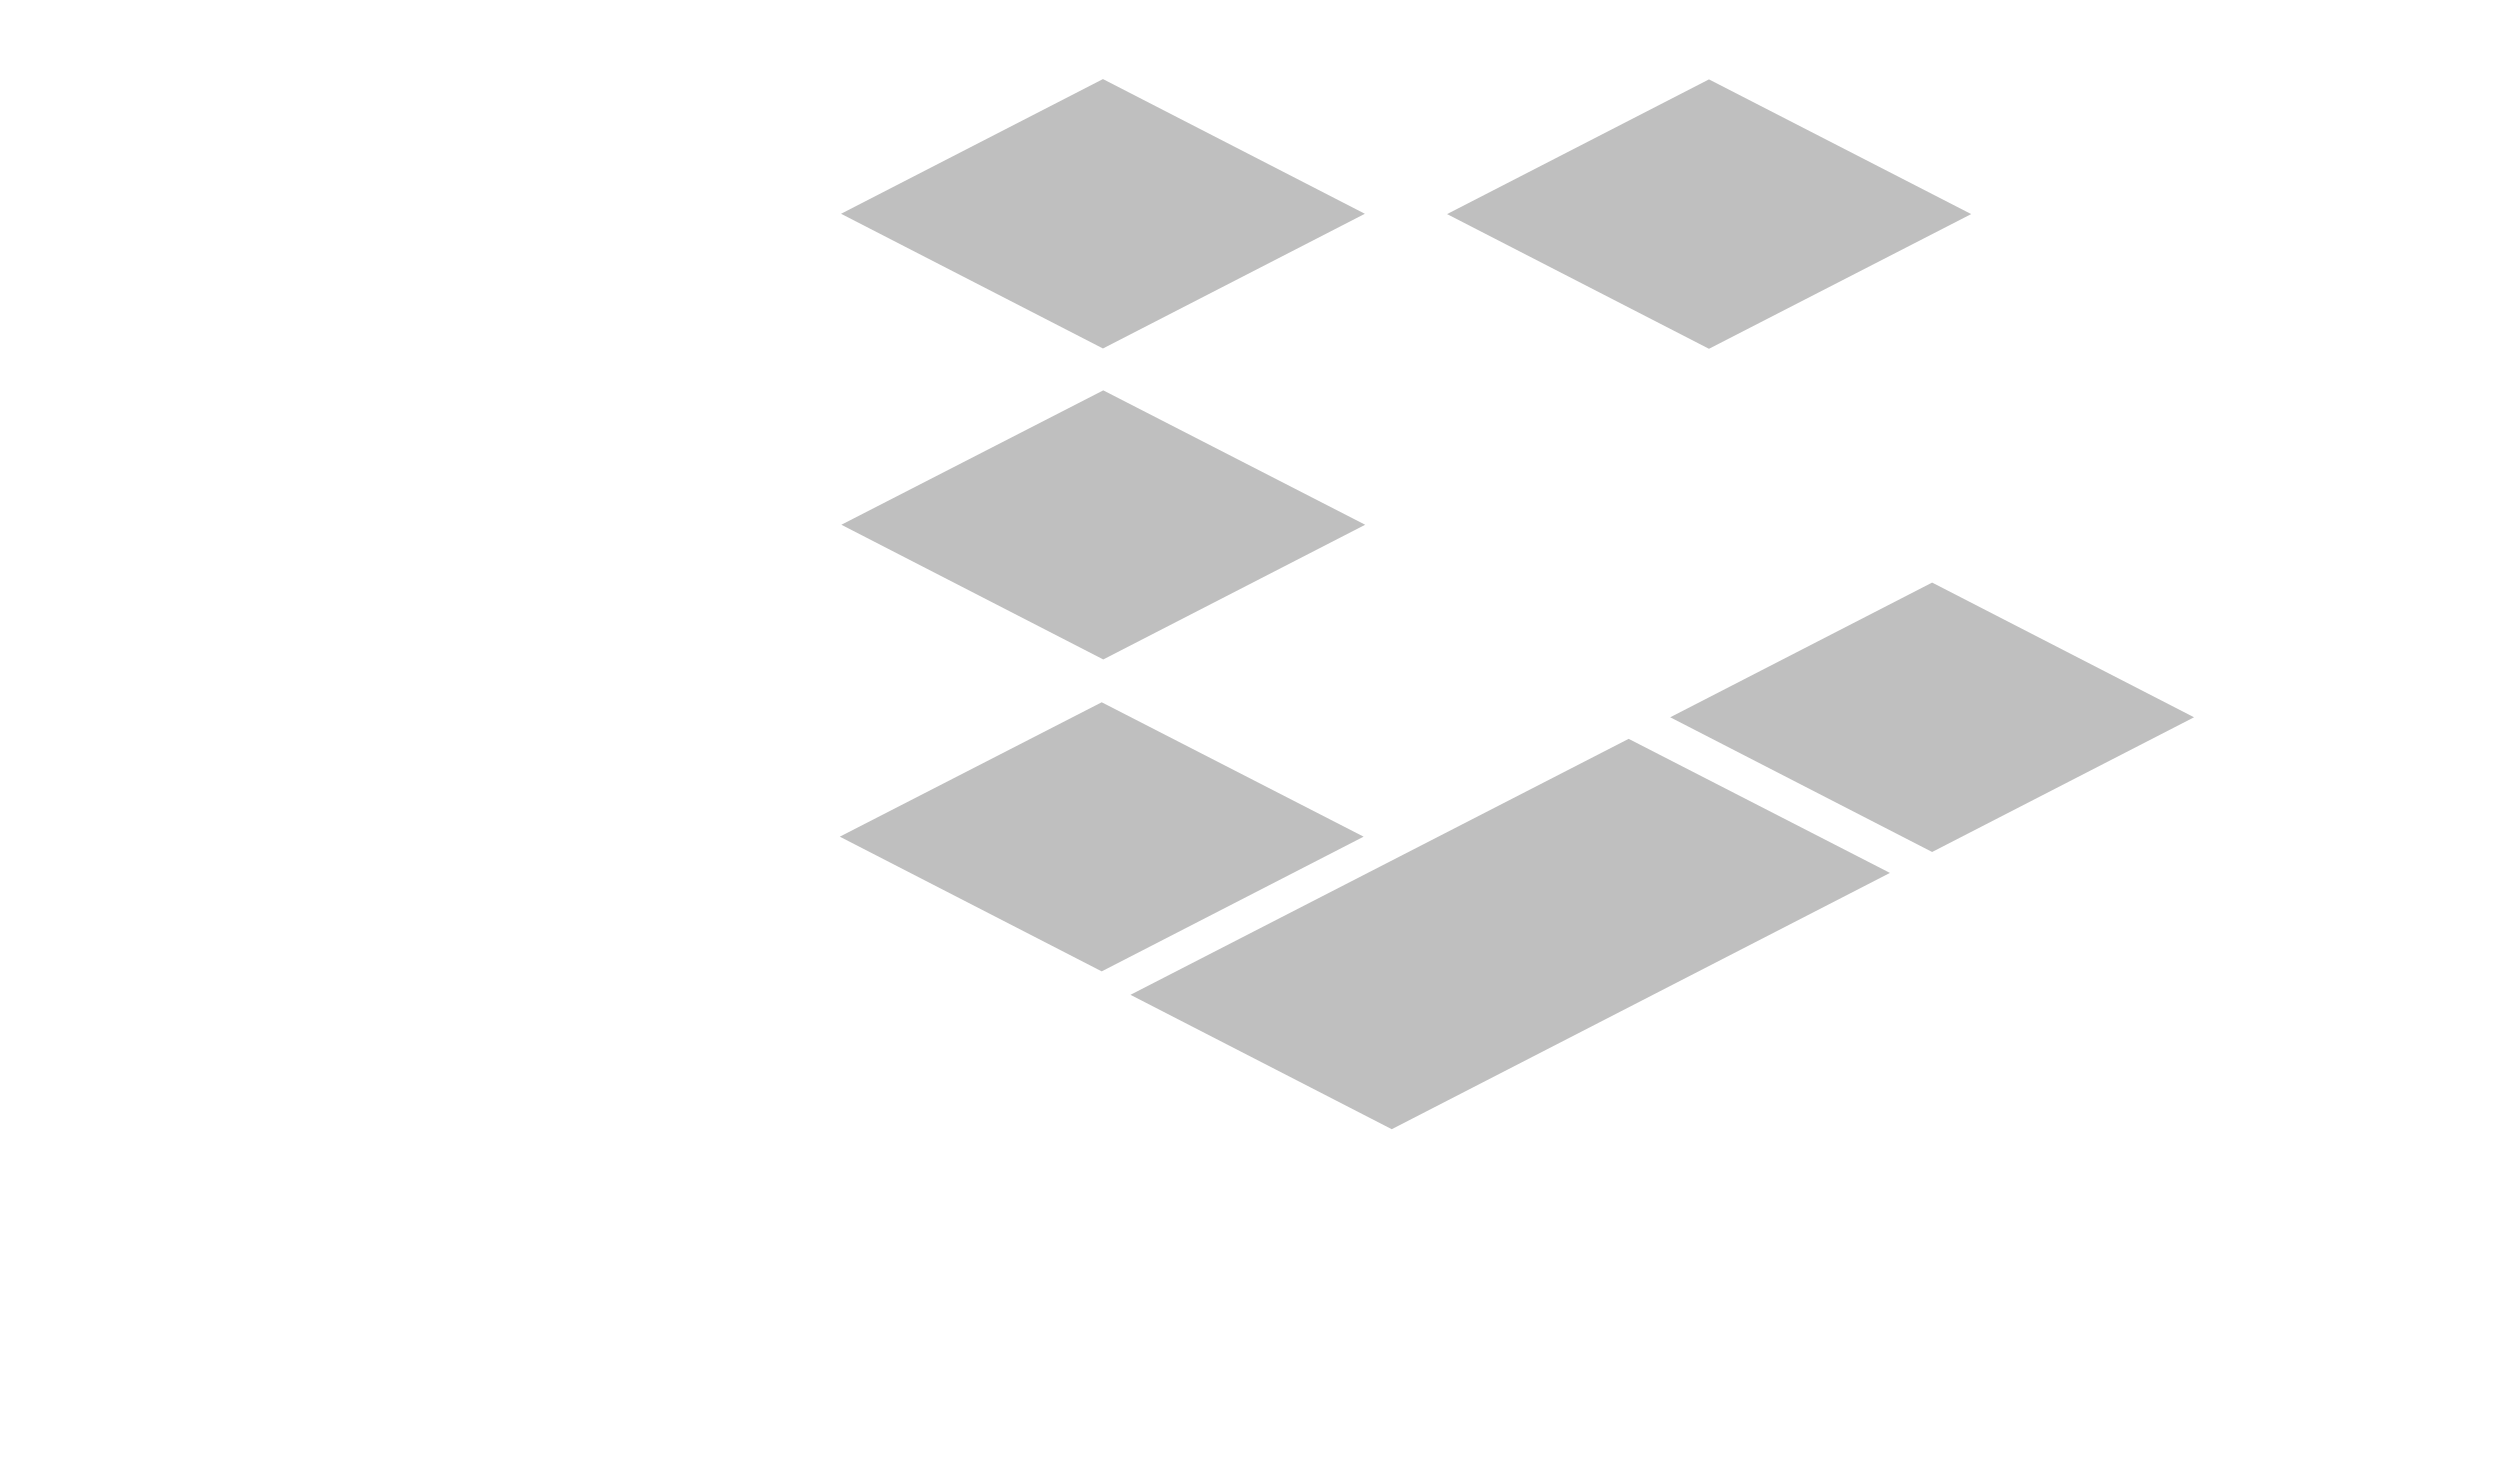
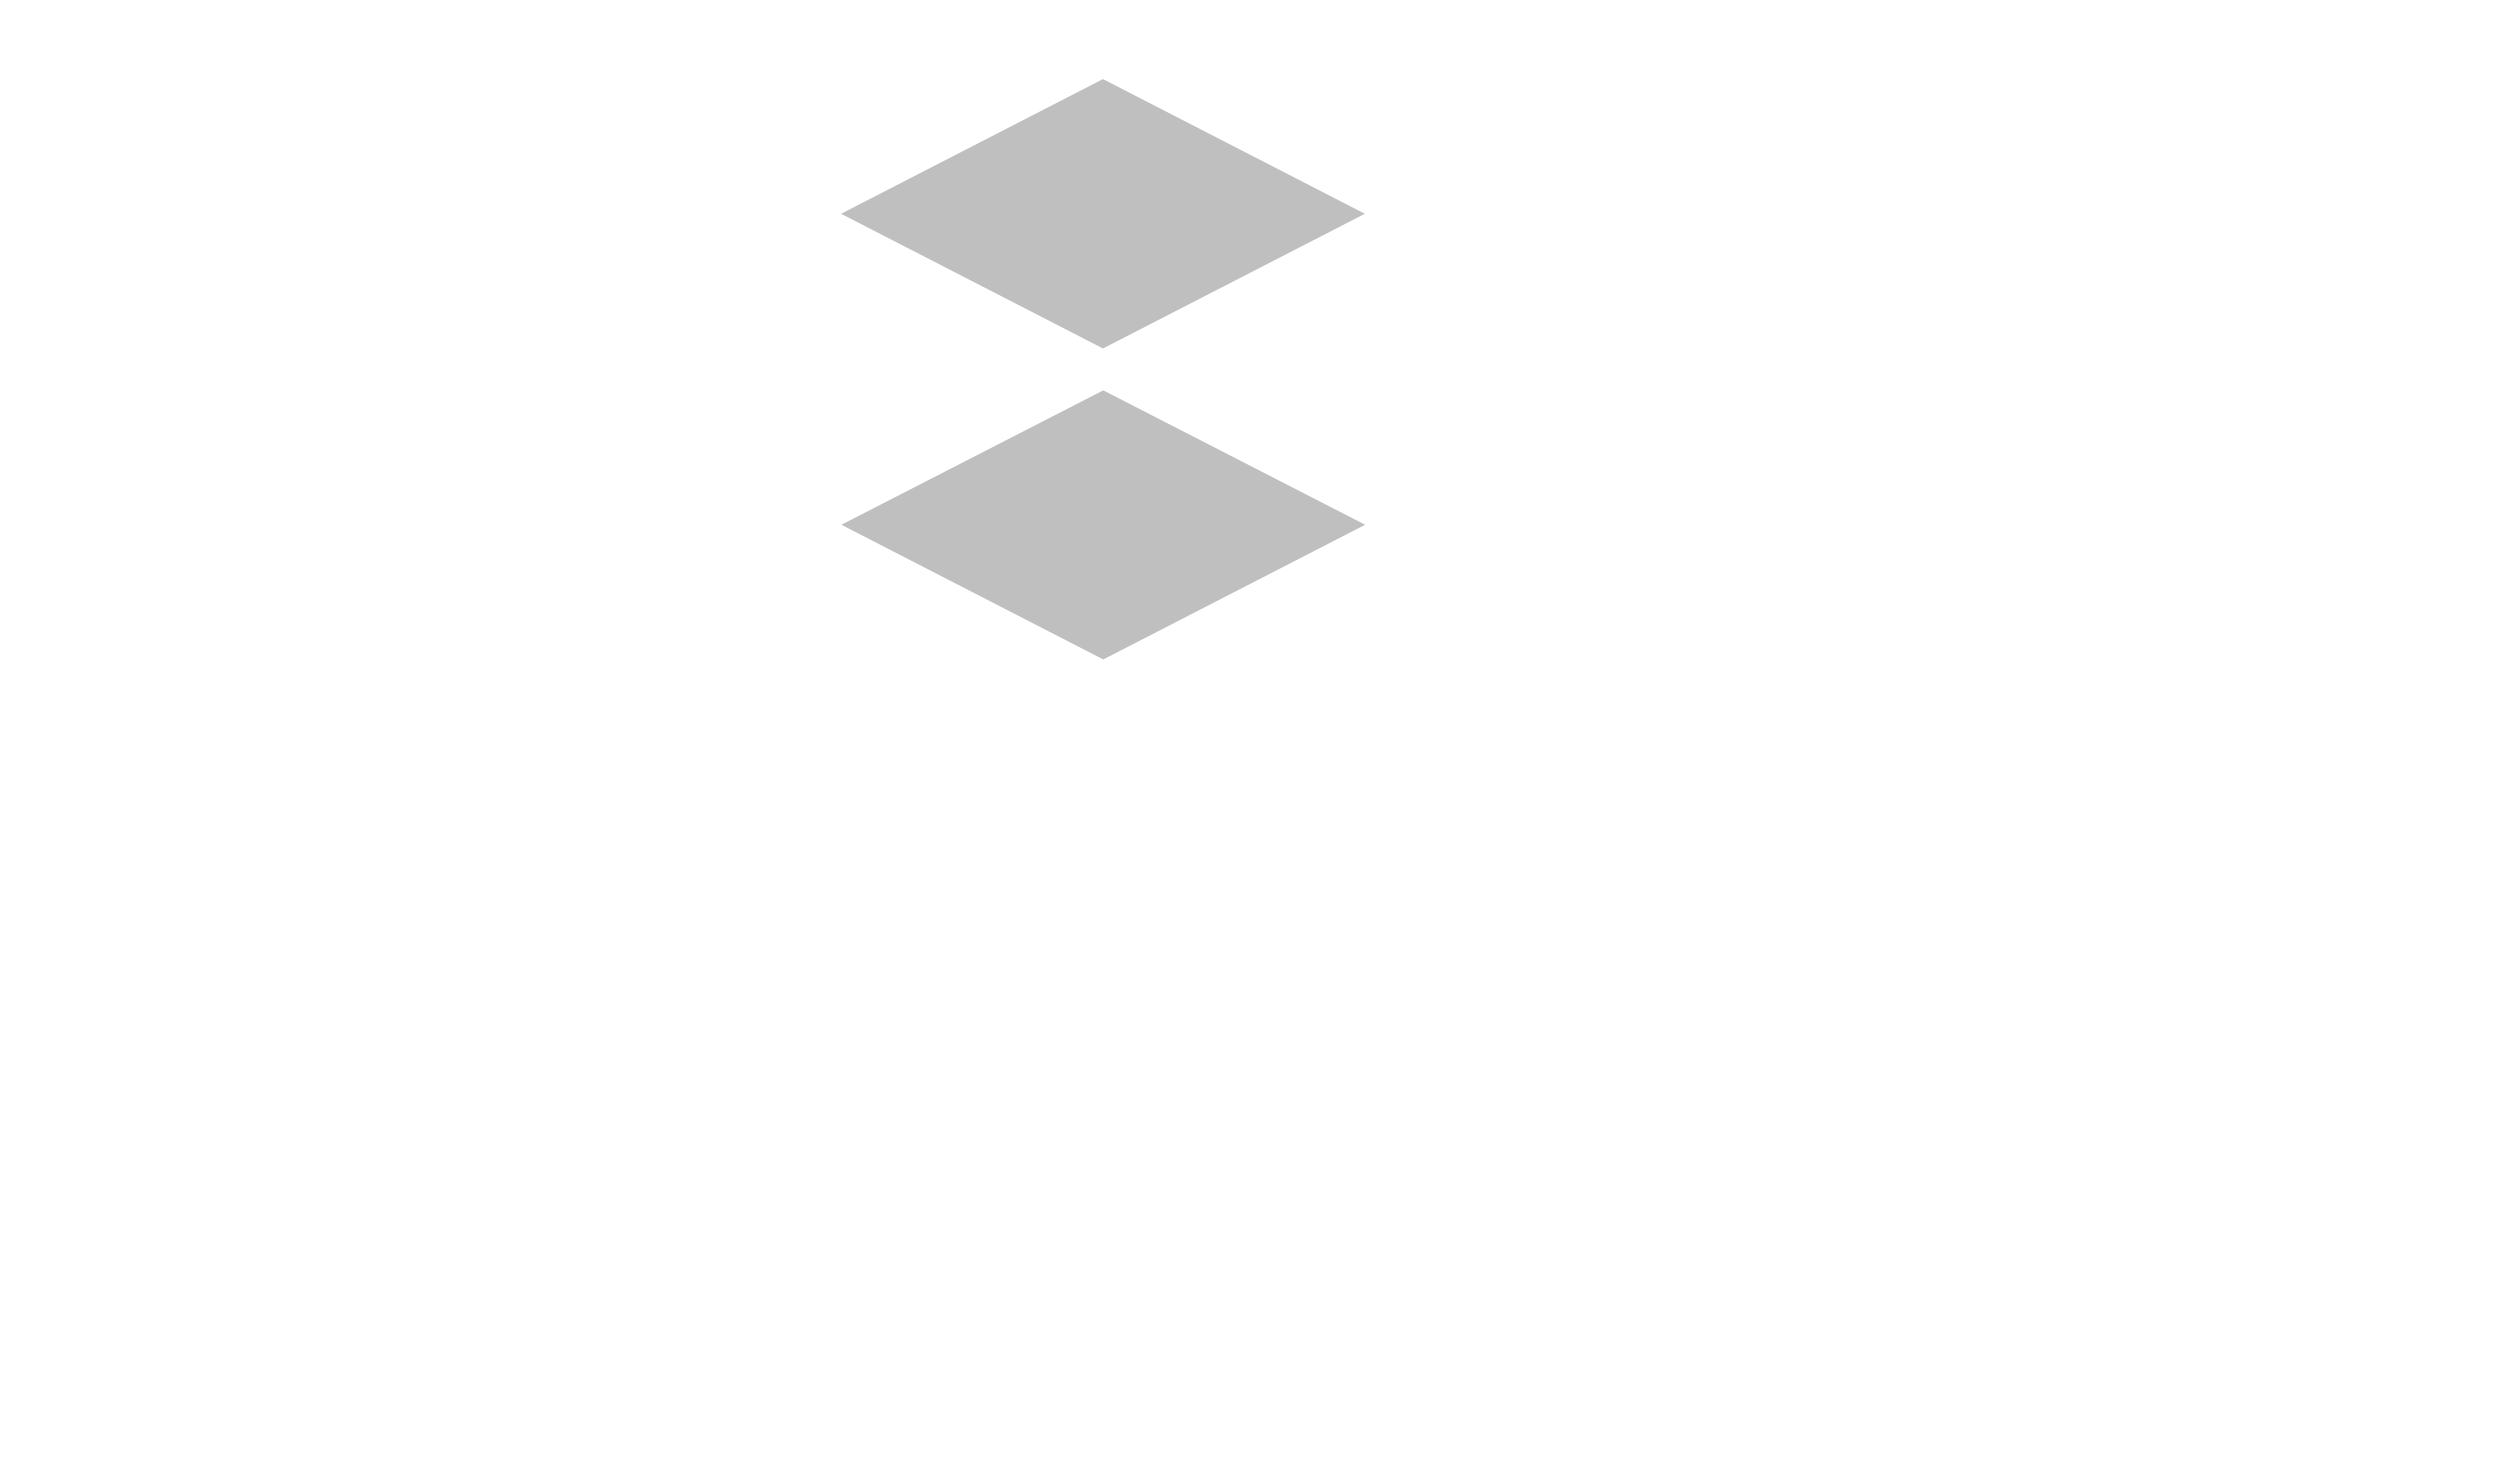
<svg xmlns="http://www.w3.org/2000/svg" version="1.1" id="Layer_1" x="0px" y="0px" viewBox="0 0 799.9 472.9" style="enable-background:new 0 0 799.9 472.9;" xml:space="preserve">
  <style type="text/css">
	.st0{opacity:0.25;enable-background:new    ;}
	.st1{fill:#010101;}
</style>
  <g id="logos_x5F_layer_x5F_2_x5F_shadow" class="st0">
    <g id="SNP_1_">
      <g>
-         <polygon class="st1" points="702,229.5 618.2,272.6 534.4,229.5 618.2,186.4    " />
-       </g>
+         </g>
    </g>
    <g id="O_1_">
      <g>
        <polygon class="st1" points="436.8,167.9 353,211 269.2,167.9 353,124.9    " />
      </g>
    </g>
    <g id="Trassa_1_">
-       <polygon class="st1" points="630.7,68.5 546.8,111.6 463,68.5 546.8,25.4   " />
-     </g>
+       </g>
    <g id="CT_1_">
-       <polygon id="card_5_" class="st1" points="436.3,267.7 352.5,310.8 268.7,267.7 352.5,224.7   " />
-     </g>
+       </g>
    <g id="inko-balt_1_">
      <g id="logo-card_1_">
-         <polygon class="st1" points="604.7,279.3 445.3,361.3 361.7,318.3 521.1,236.4    " />
-       </g>
+         </g>
    </g>
    <g id="M10_2_">
      <polygon class="st1" points="436.7,68.4 352.9,111.5 269.1,68.4 352.9,25.3   " />
    </g>
  </g>
</svg>